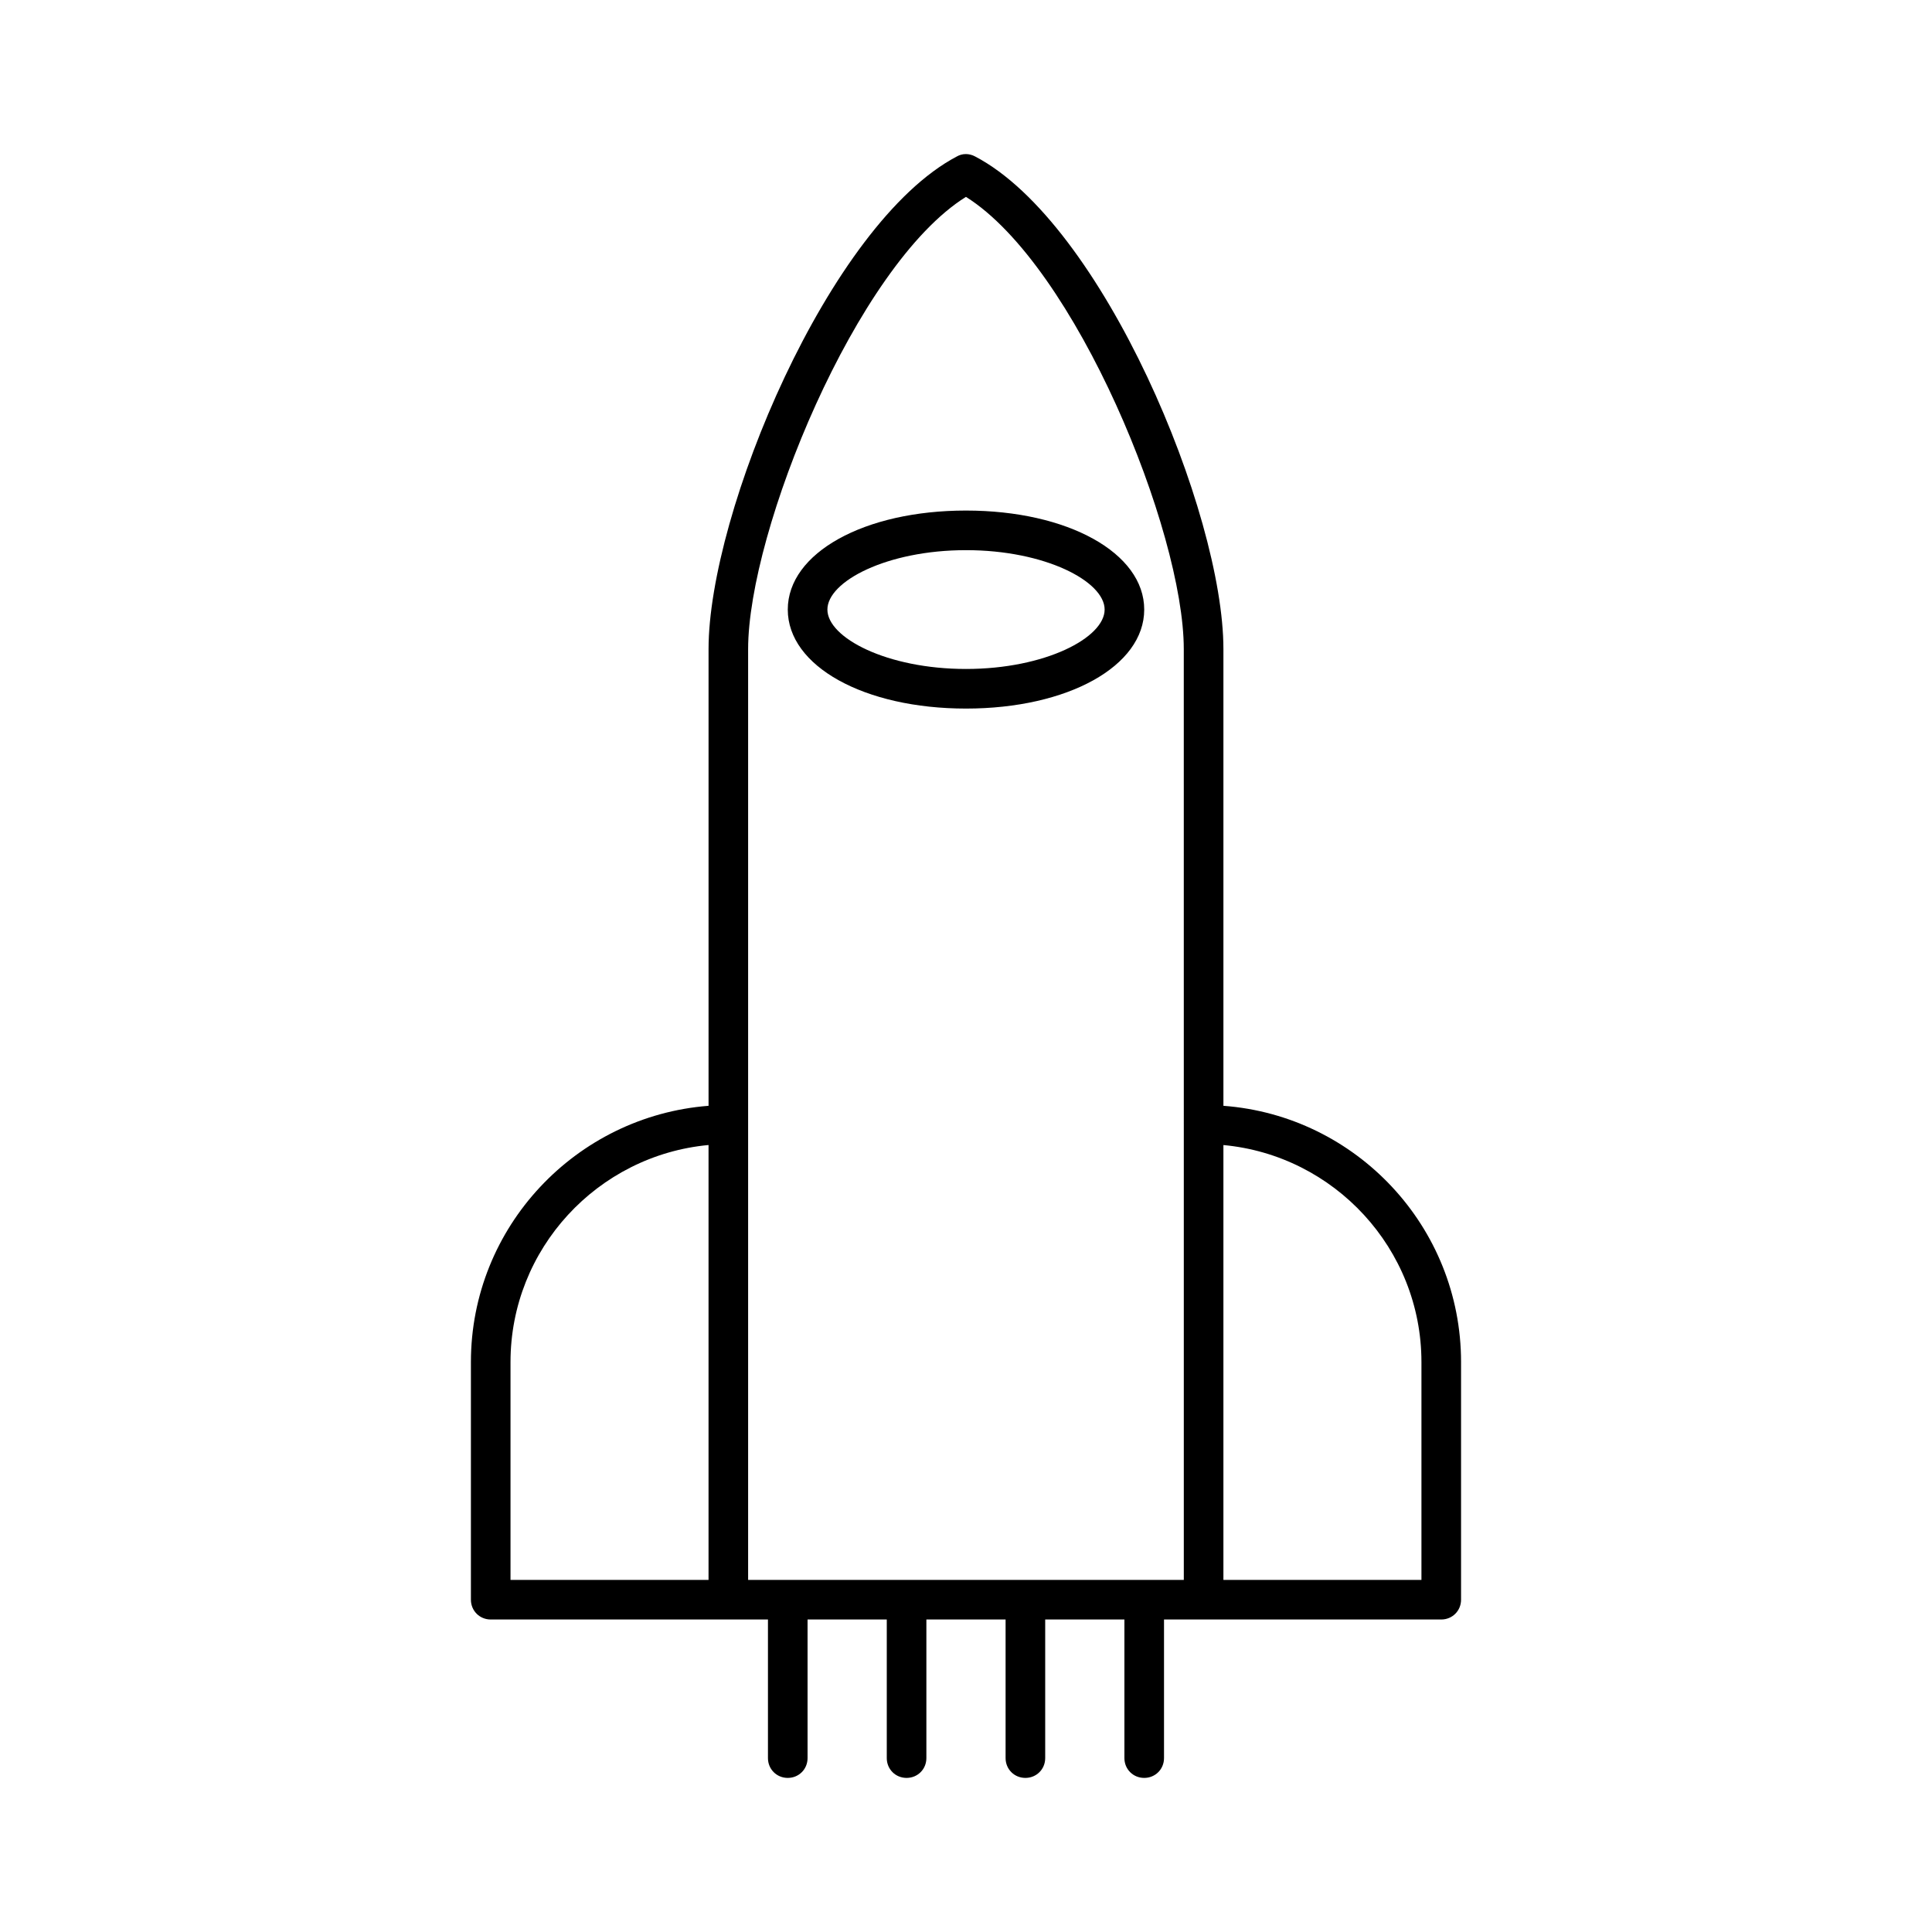
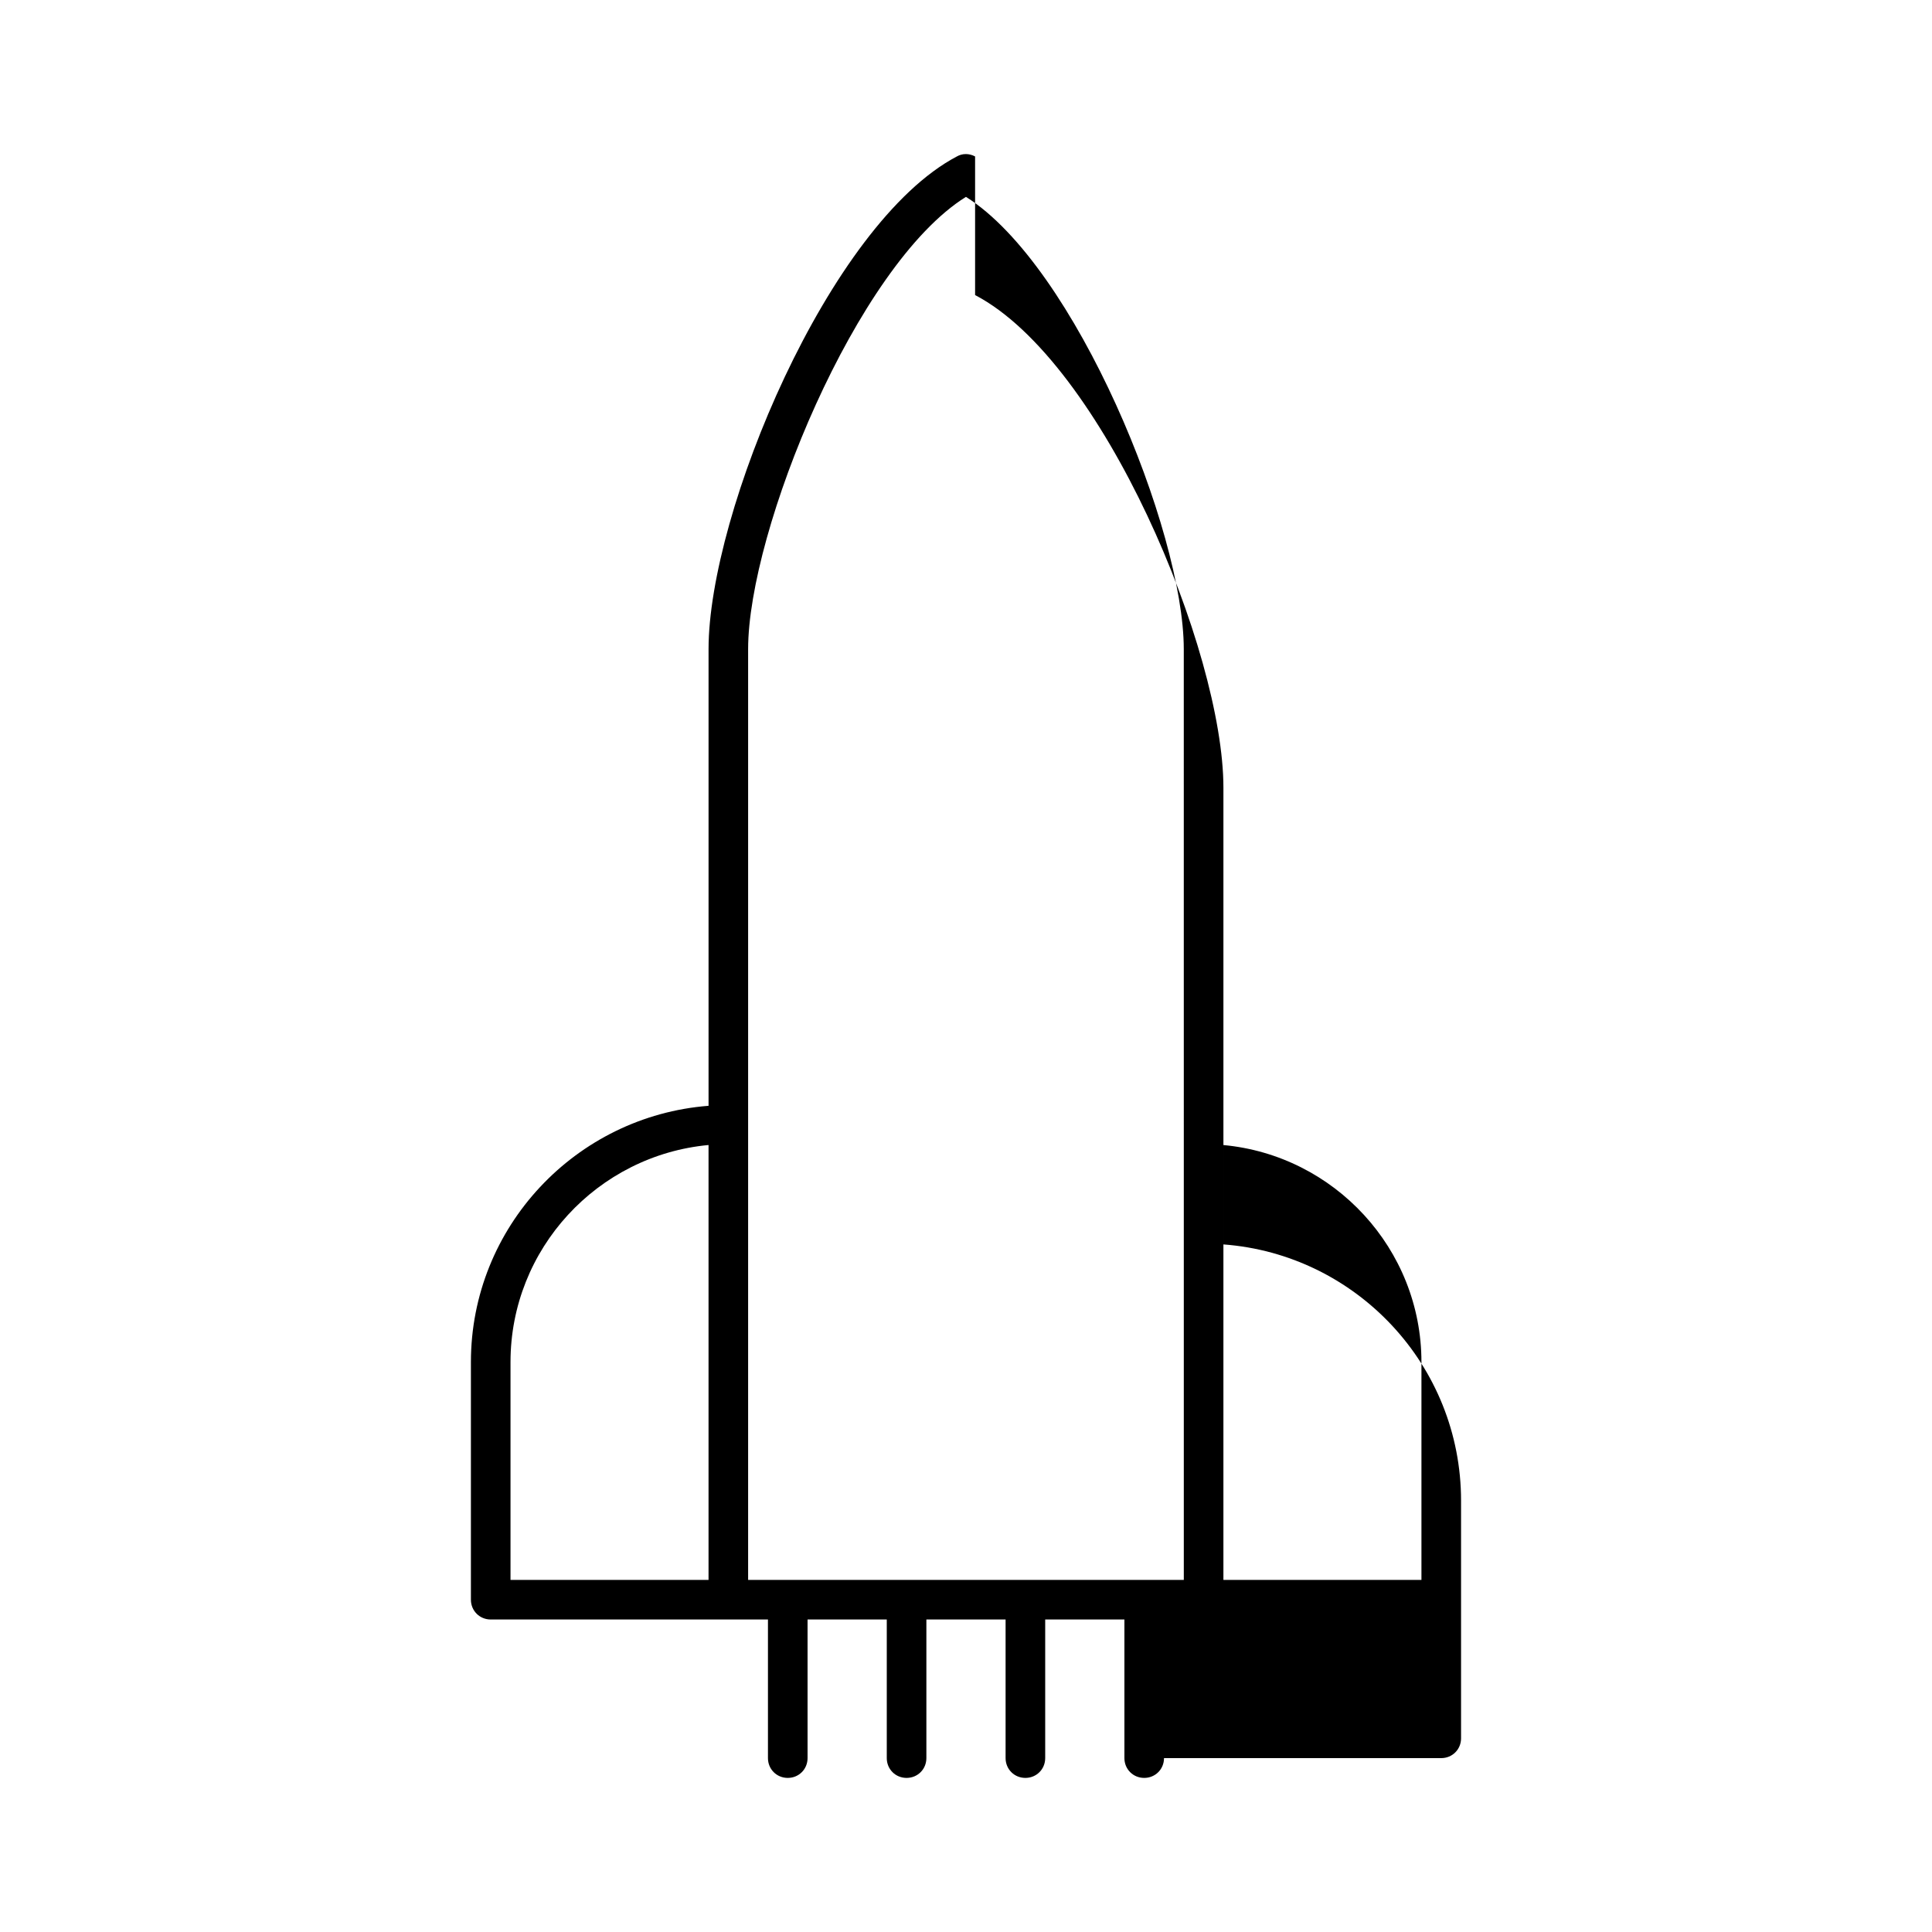
<svg xmlns="http://www.w3.org/2000/svg" fill="#000000" width="800px" height="800px" version="1.1" viewBox="144 144 512 512">
  <g>
-     <path d="m402.41 185.46c-1.574-0.84-3.359-0.84-4.828 0-33.902 17.844-65.809 94.465-65.809 130.57v121.02c-35.16 2.731-62.977 32.117-62.977 67.91v62.977c0 2.938 2.309 5.246 5.246 5.246h73.473v36.734c0 2.938 2.309 5.246 5.246 5.246 2.941 0.004 5.25-2.305 5.25-5.246v-36.734h20.992v36.734c0 2.938 2.309 5.246 5.246 5.246 2.938 0.004 5.25-2.305 5.25-5.246v-36.734h20.992v36.734c0 2.938 2.309 5.246 5.246 5.246 2.938 0.004 5.25-2.305 5.25-5.246v-36.734h20.992v36.734c0 2.938 2.309 5.246 5.246 5.246 2.938 0.004 5.25-2.305 5.25-5.246v-36.734h73.473c2.938 0 5.246-2.309 5.246-5.246v-62.977c0-35.895-27.816-65.285-62.977-67.91v-121.02c0-36.105-31.906-112.83-65.809-130.57zm-70.641 377.23h-52.48v-57.73c0-30.02 23.09-54.789 52.48-57.52zm125.95-120.7v120.7h-115.46v-246.66c0-31.277 28.652-101.71 57.727-119.86 29.074 18.262 57.727 88.586 57.727 119.86zm62.977 62.973v57.727h-52.48v-115.24c29.391 2.727 52.48 27.5 52.48 57.516z" />
-     <path d="m352.77 305.54c0 15.008 20.258 26.238 47.23 26.238 26.977 0 47.23-11.23 47.23-26.238 0-15.008-20.258-26.238-47.23-26.238-26.973-0.004-47.23 11.227-47.23 26.238zm83.969 0c0 7.453-15.742 15.742-36.734 15.742s-36.734-8.293-36.734-15.742c0-7.453 15.742-15.742 36.734-15.742 20.992-0.004 36.734 8.289 36.734 15.742z" />
+     <path d="m402.41 185.46c-1.574-0.84-3.359-0.84-4.828 0-33.902 17.844-65.809 94.465-65.809 130.57v121.02c-35.16 2.731-62.977 32.117-62.977 67.91v62.977c0 2.938 2.309 5.246 5.246 5.246h73.473v36.734c0 2.938 2.309 5.246 5.246 5.246 2.941 0.004 5.25-2.305 5.25-5.246v-36.734h20.992v36.734c0 2.938 2.309 5.246 5.246 5.246 2.938 0.004 5.25-2.305 5.25-5.246v-36.734h20.992v36.734c0 2.938 2.309 5.246 5.246 5.246 2.938 0.004 5.25-2.305 5.25-5.246v-36.734h20.992v36.734c0 2.938 2.309 5.246 5.246 5.246 2.938 0.004 5.25-2.305 5.25-5.246h73.473c2.938 0 5.246-2.309 5.246-5.246v-62.977c0-35.895-27.816-65.285-62.977-67.91v-121.02c0-36.105-31.906-112.83-65.809-130.57zm-70.641 377.23h-52.48v-57.73c0-30.02 23.09-54.789 52.48-57.52zm125.95-120.7v120.7h-115.46v-246.66c0-31.277 28.652-101.71 57.727-119.86 29.074 18.262 57.727 88.586 57.727 119.86zm62.977 62.973v57.727h-52.48v-115.24c29.391 2.727 52.48 27.5 52.48 57.516z" />
  </g>
</svg>